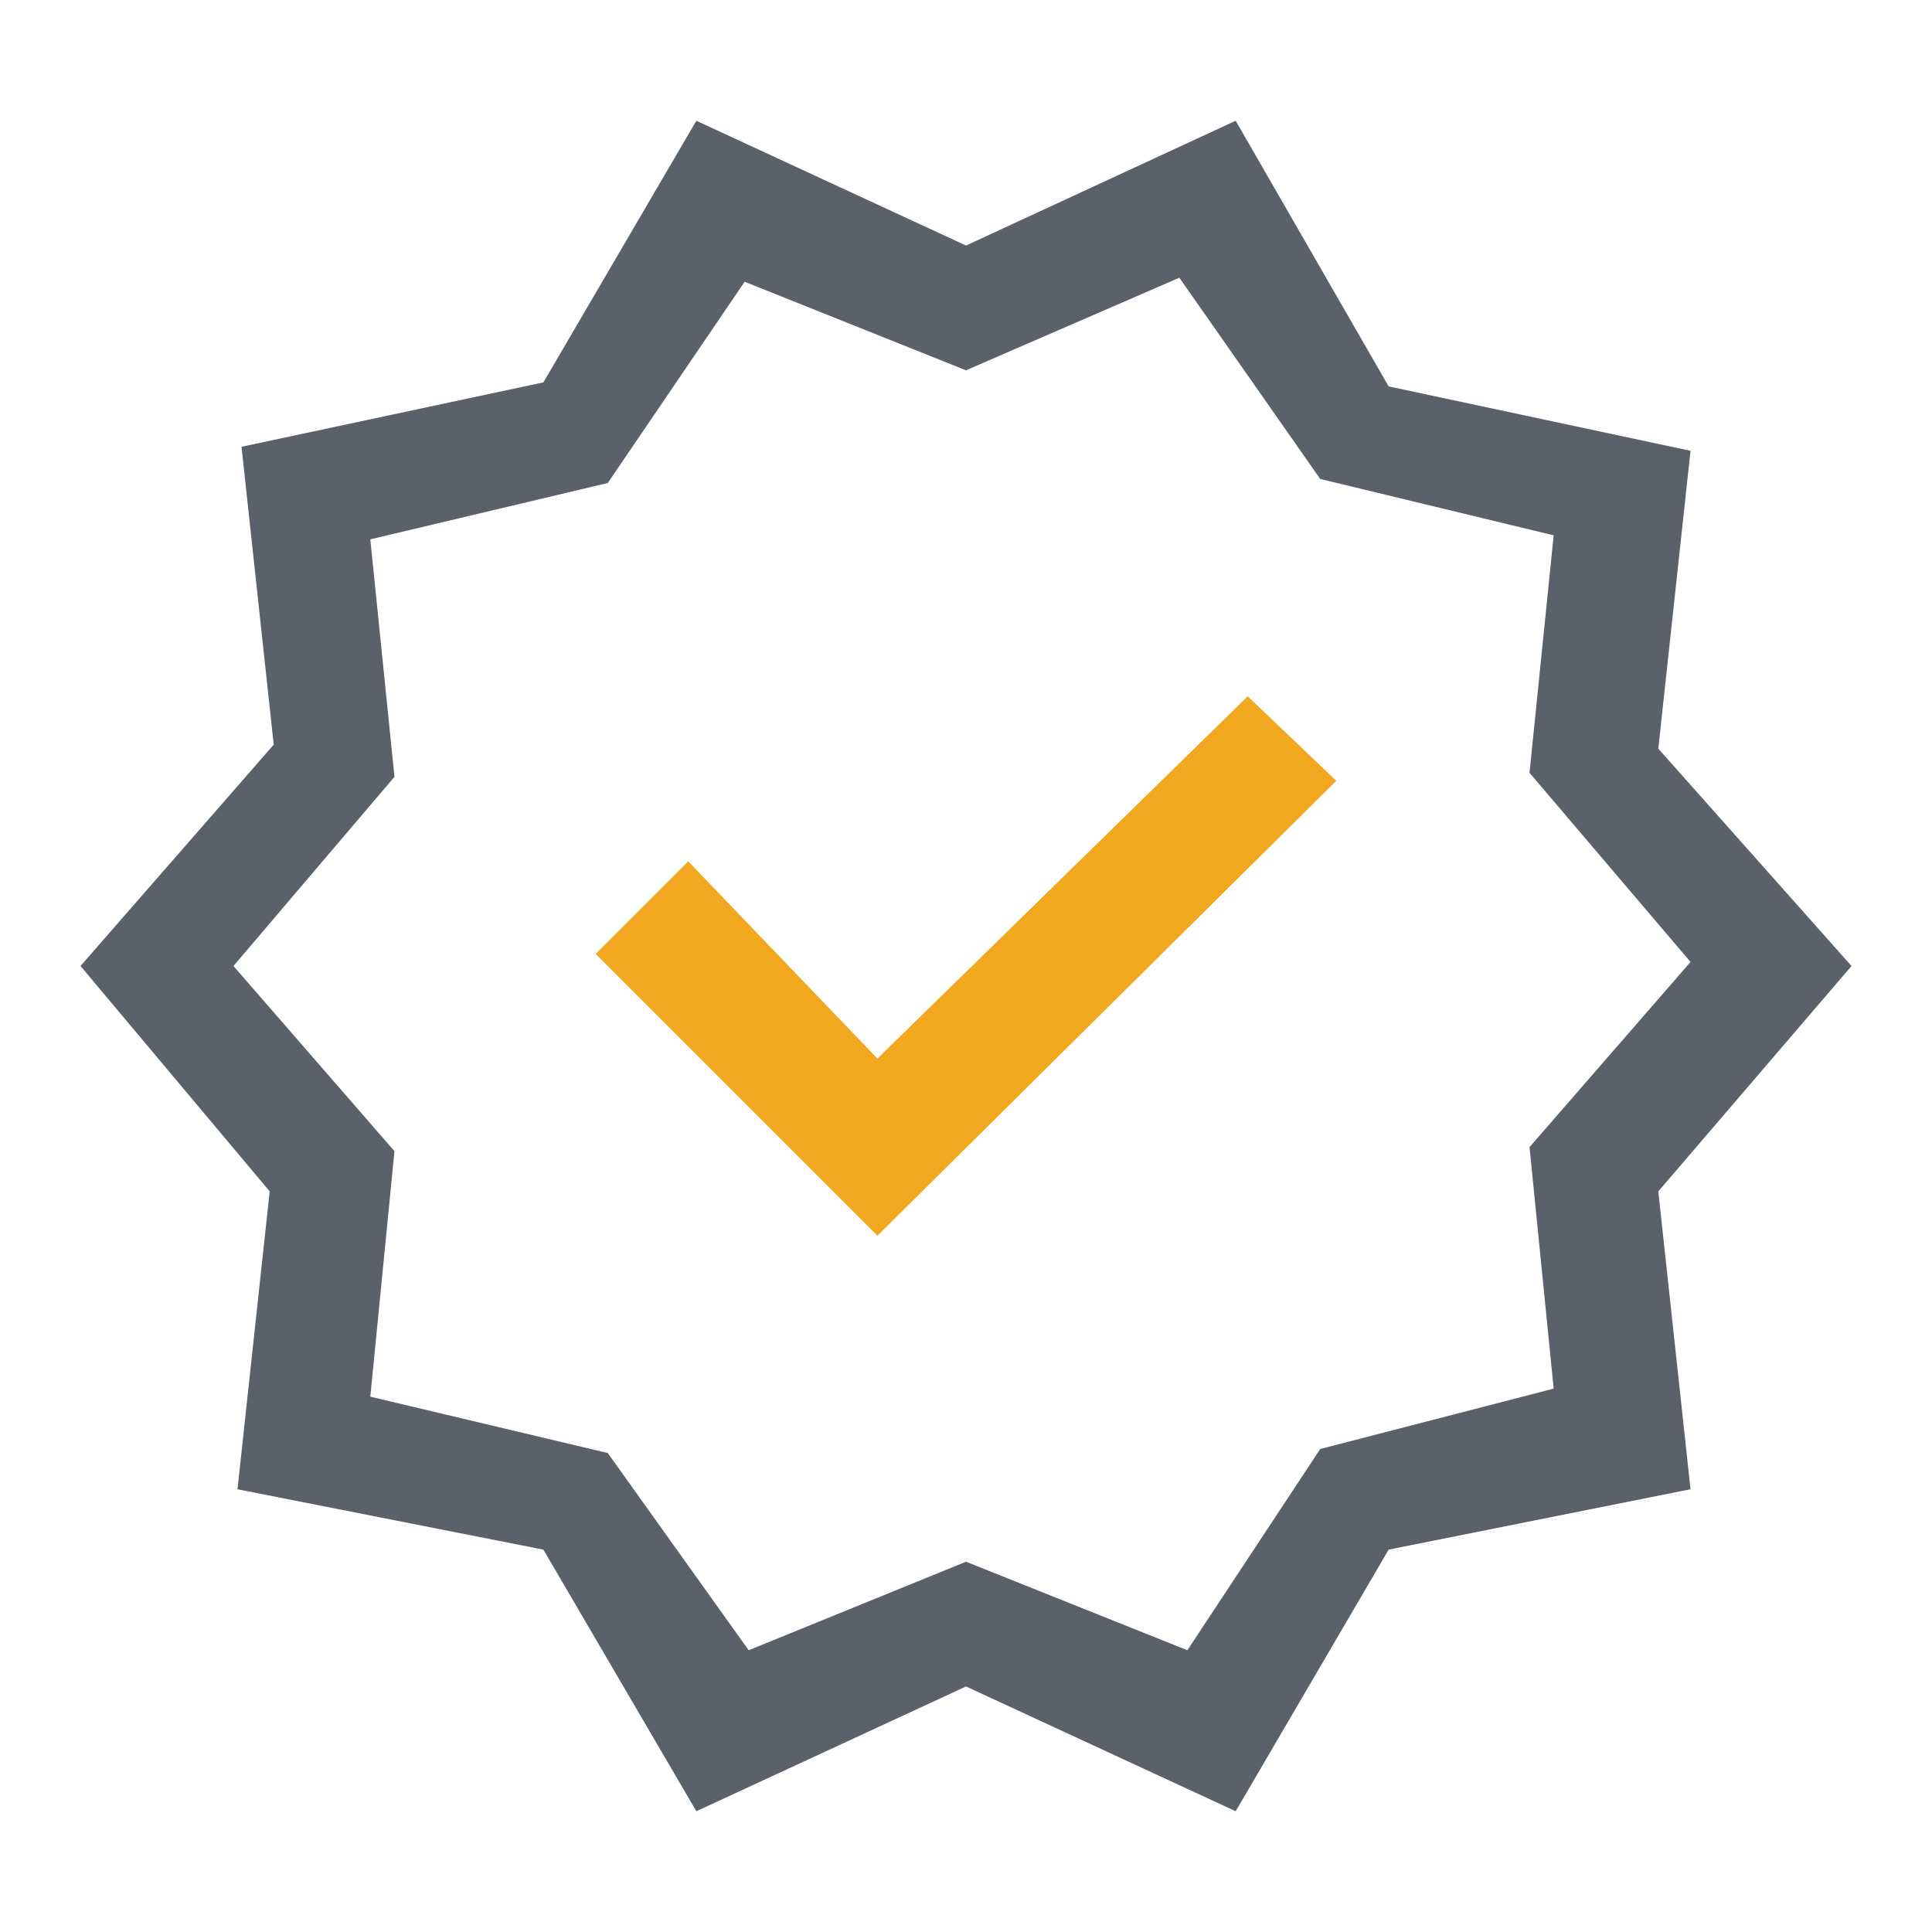
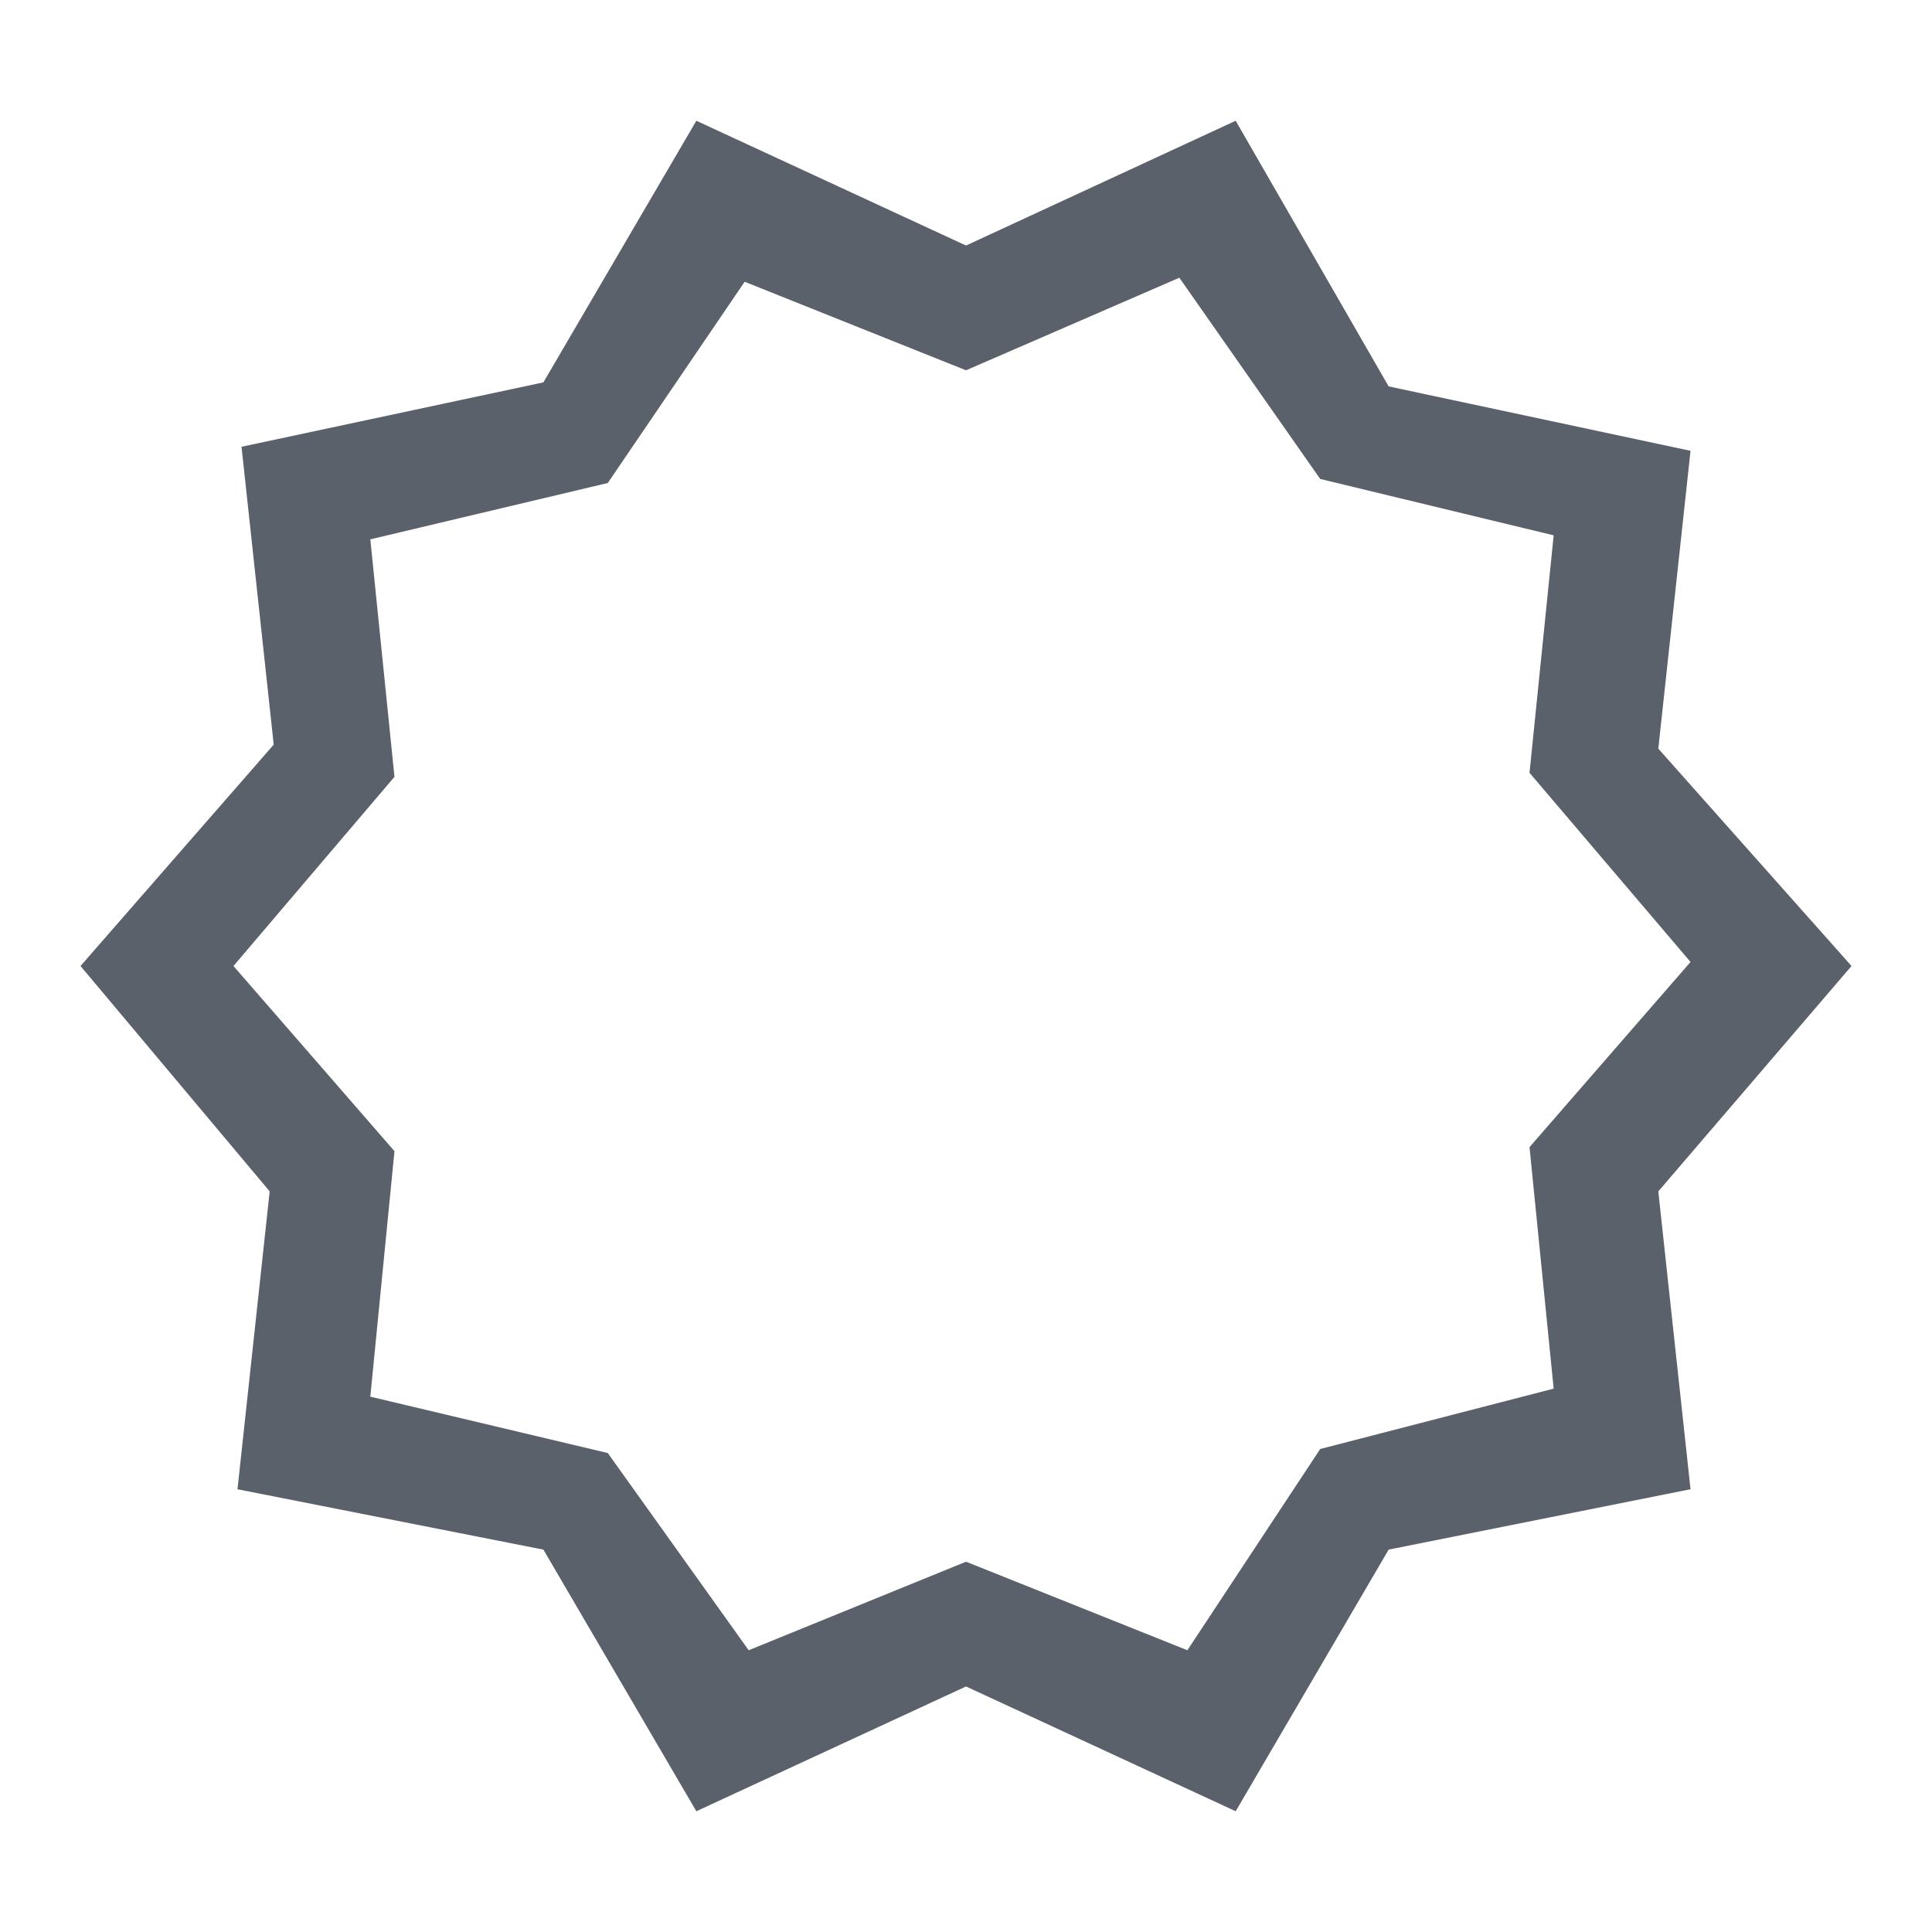
<svg xmlns="http://www.w3.org/2000/svg" width="80" height="80" viewBox="0 0 80 80" fill="none">
  <path d="M28.834 75L22.501 64.167L9.834 61.667L11.167 49.333L3.334 40L11.334 30.833L10.001 18.5L22.501 15.833L28.834 5L40.001 10.167L51.167 5L57.501 16L70.001 18.667L68.667 31L76.667 40L68.667 49.333L70.001 61.667L57.501 64.167L51.167 75L40.001 69.833L28.834 75ZM31.001 68.333L40.001 64.667L49.167 68.333L54.667 60L64.334 57.5L63.334 47.5L70.001 39.833L63.334 32L64.334 22.167L54.667 19.833L48.834 11.5L40.001 15.333L30.834 11.667L25.167 20L15.334 22.333L16.334 32.167L9.667 40L16.334 47.667L15.334 57.833L25.167 60.167L31.001 68.333Z" fill="#5B616B" />
-   <path d="M55.333 32.333L36.333 51.167L24.666 39.5L28.499 35.667L36.333 43.833L51.666 28.833L55.333 32.333Z" fill="#F1A71E" />
</svg>